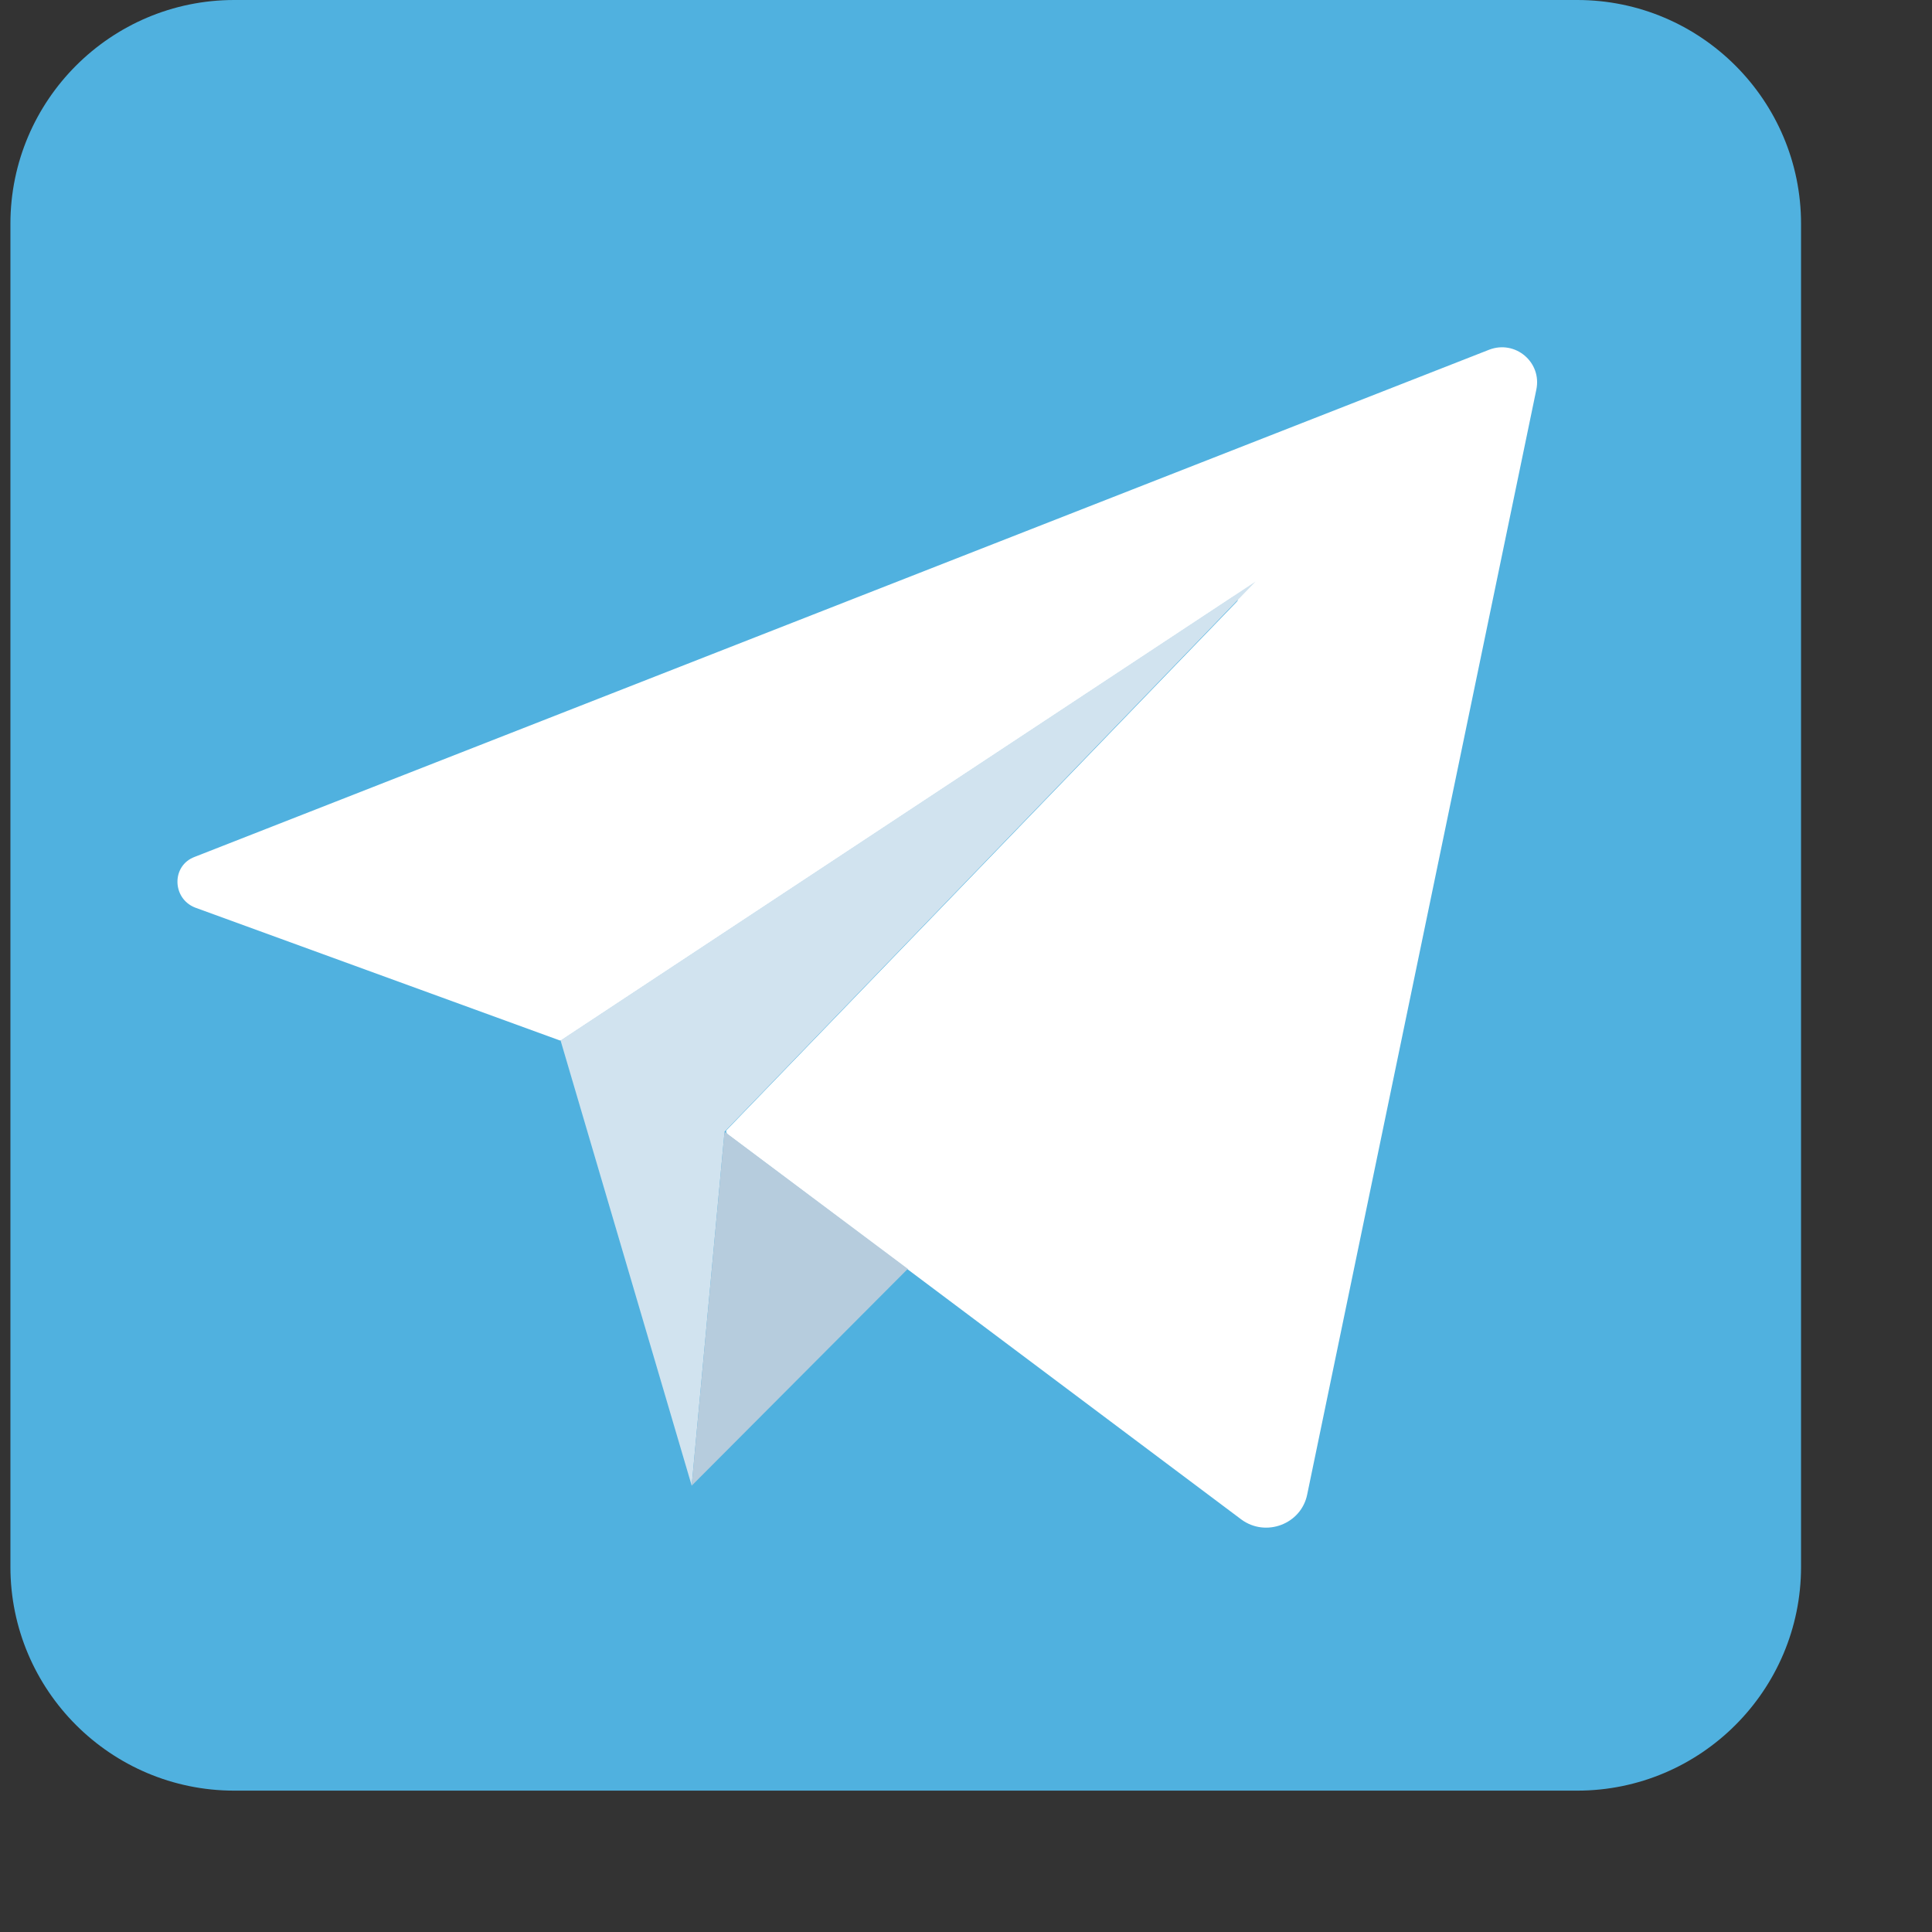
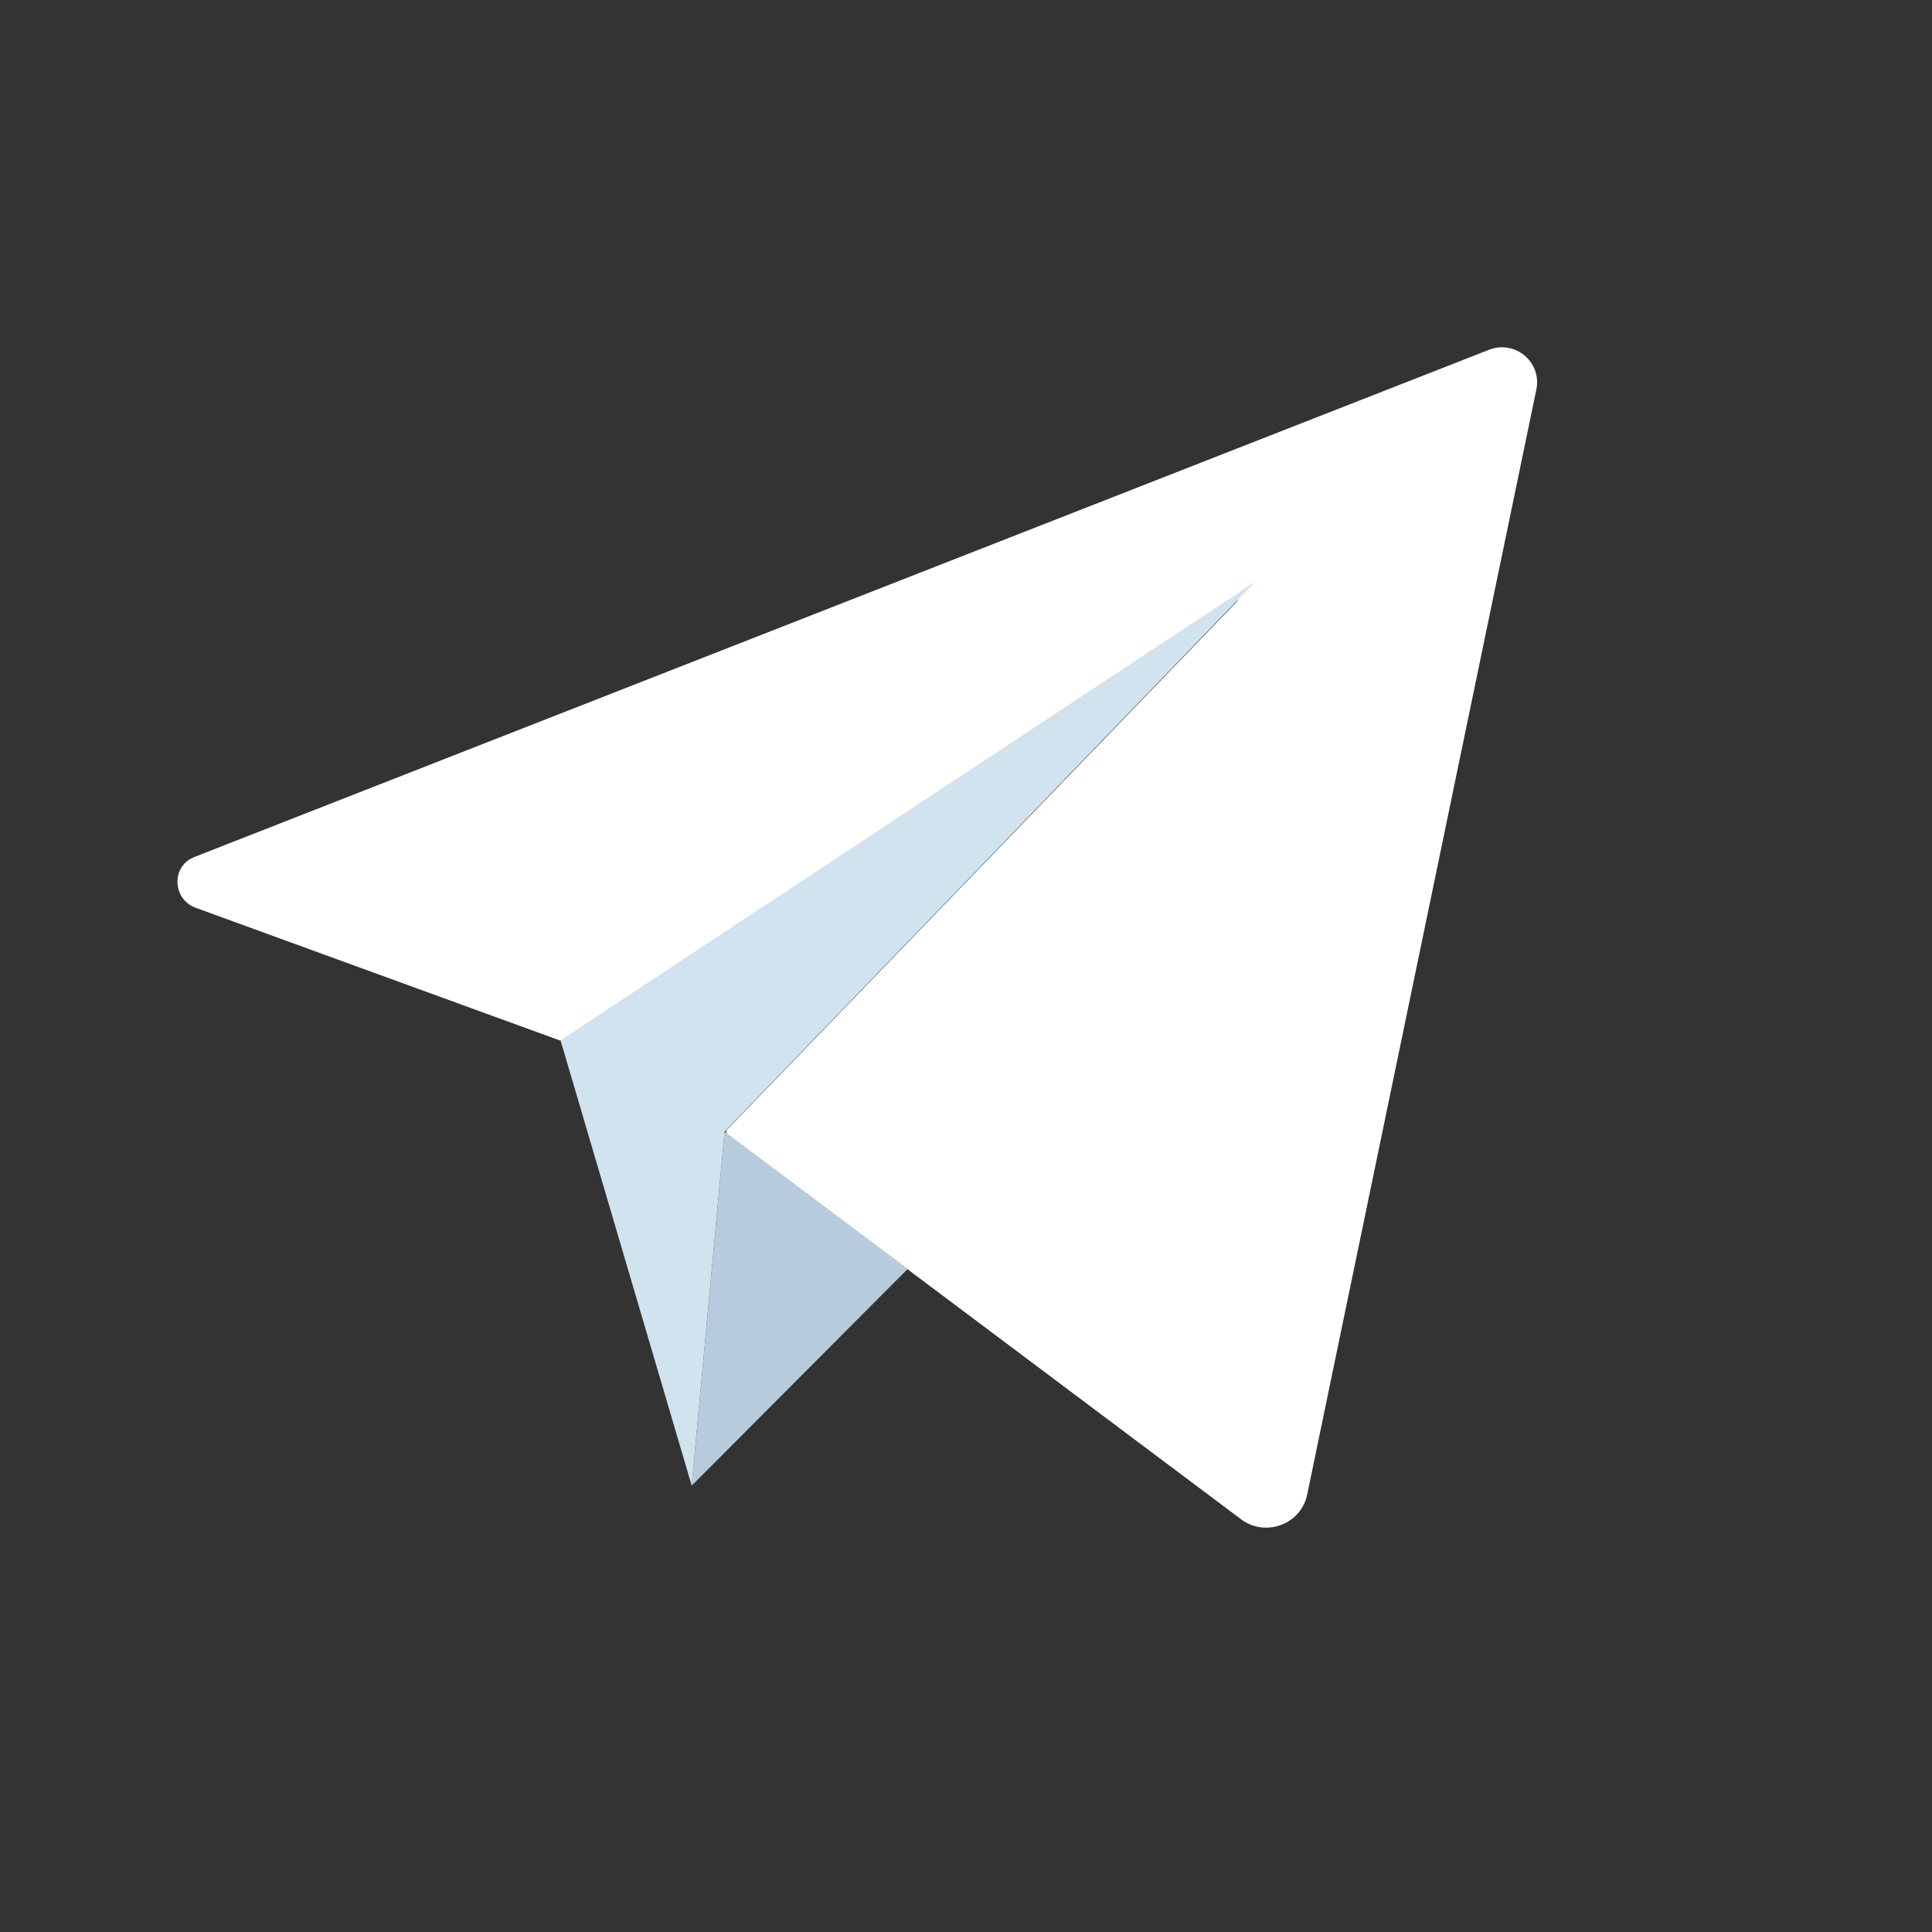
<svg xmlns="http://www.w3.org/2000/svg" width="41" height="41" viewBox="0 0 41 41" fill="none">
  <rect x="0" y="0" width="41" height="41" fill="#333333" stroke="none" />
  <g clip-path="url(#clip0_1_26)">
    <g clip-path="url(#clip1_1_26)">
-       <path d="M4.971 0H33.471C36.091 0 38.221 2.13 38.221 4.75V33.25C38.221 35.87 36.091 38 33.471 38H4.971C2.351 38 0.221 35.87 0.221 33.25V4.75C0.221 2.13 2.351 0 4.971 0Z" fill="#50B1DF" />
      <path d="M4.132 18.184L31.601 7.422C32.157 7.207 32.729 7.689 32.602 8.275L27.741 31.714C27.615 32.344 26.865 32.627 26.346 32.248L15.436 24.069C15.413 24.047 15.399 24.002 15.421 23.98L26.249 12.766C26.301 12.714 26.235 12.625 26.175 12.662L11.932 22.065C11.918 22.08 11.895 22.08 11.881 22.08L4.14 19.26C3.65 19.067 3.635 18.369 4.132 18.184Z" fill="white" />
      <path d="M11.896 22.08L14.679 31.528L15.376 24.017L26.643 12.343L11.896 22.08Z" fill="#D1E3EF" />
      <path d="M14.679 31.528L19.265 26.927L15.376 24.017L14.679 31.528Z" fill="#B6CCDD" />
    </g>
  </g>
  <defs>
    <clipPath id="clip0_1_26">
      <rect width="40" height="41" fill="white" transform="translate(0.221)" />
    </clipPath>
    <clipPath id="clip1_1_26">
      <rect width="38" height="38" fill="white" transform="translate(0.221)" />
    </clipPath>
  </defs>
</svg>